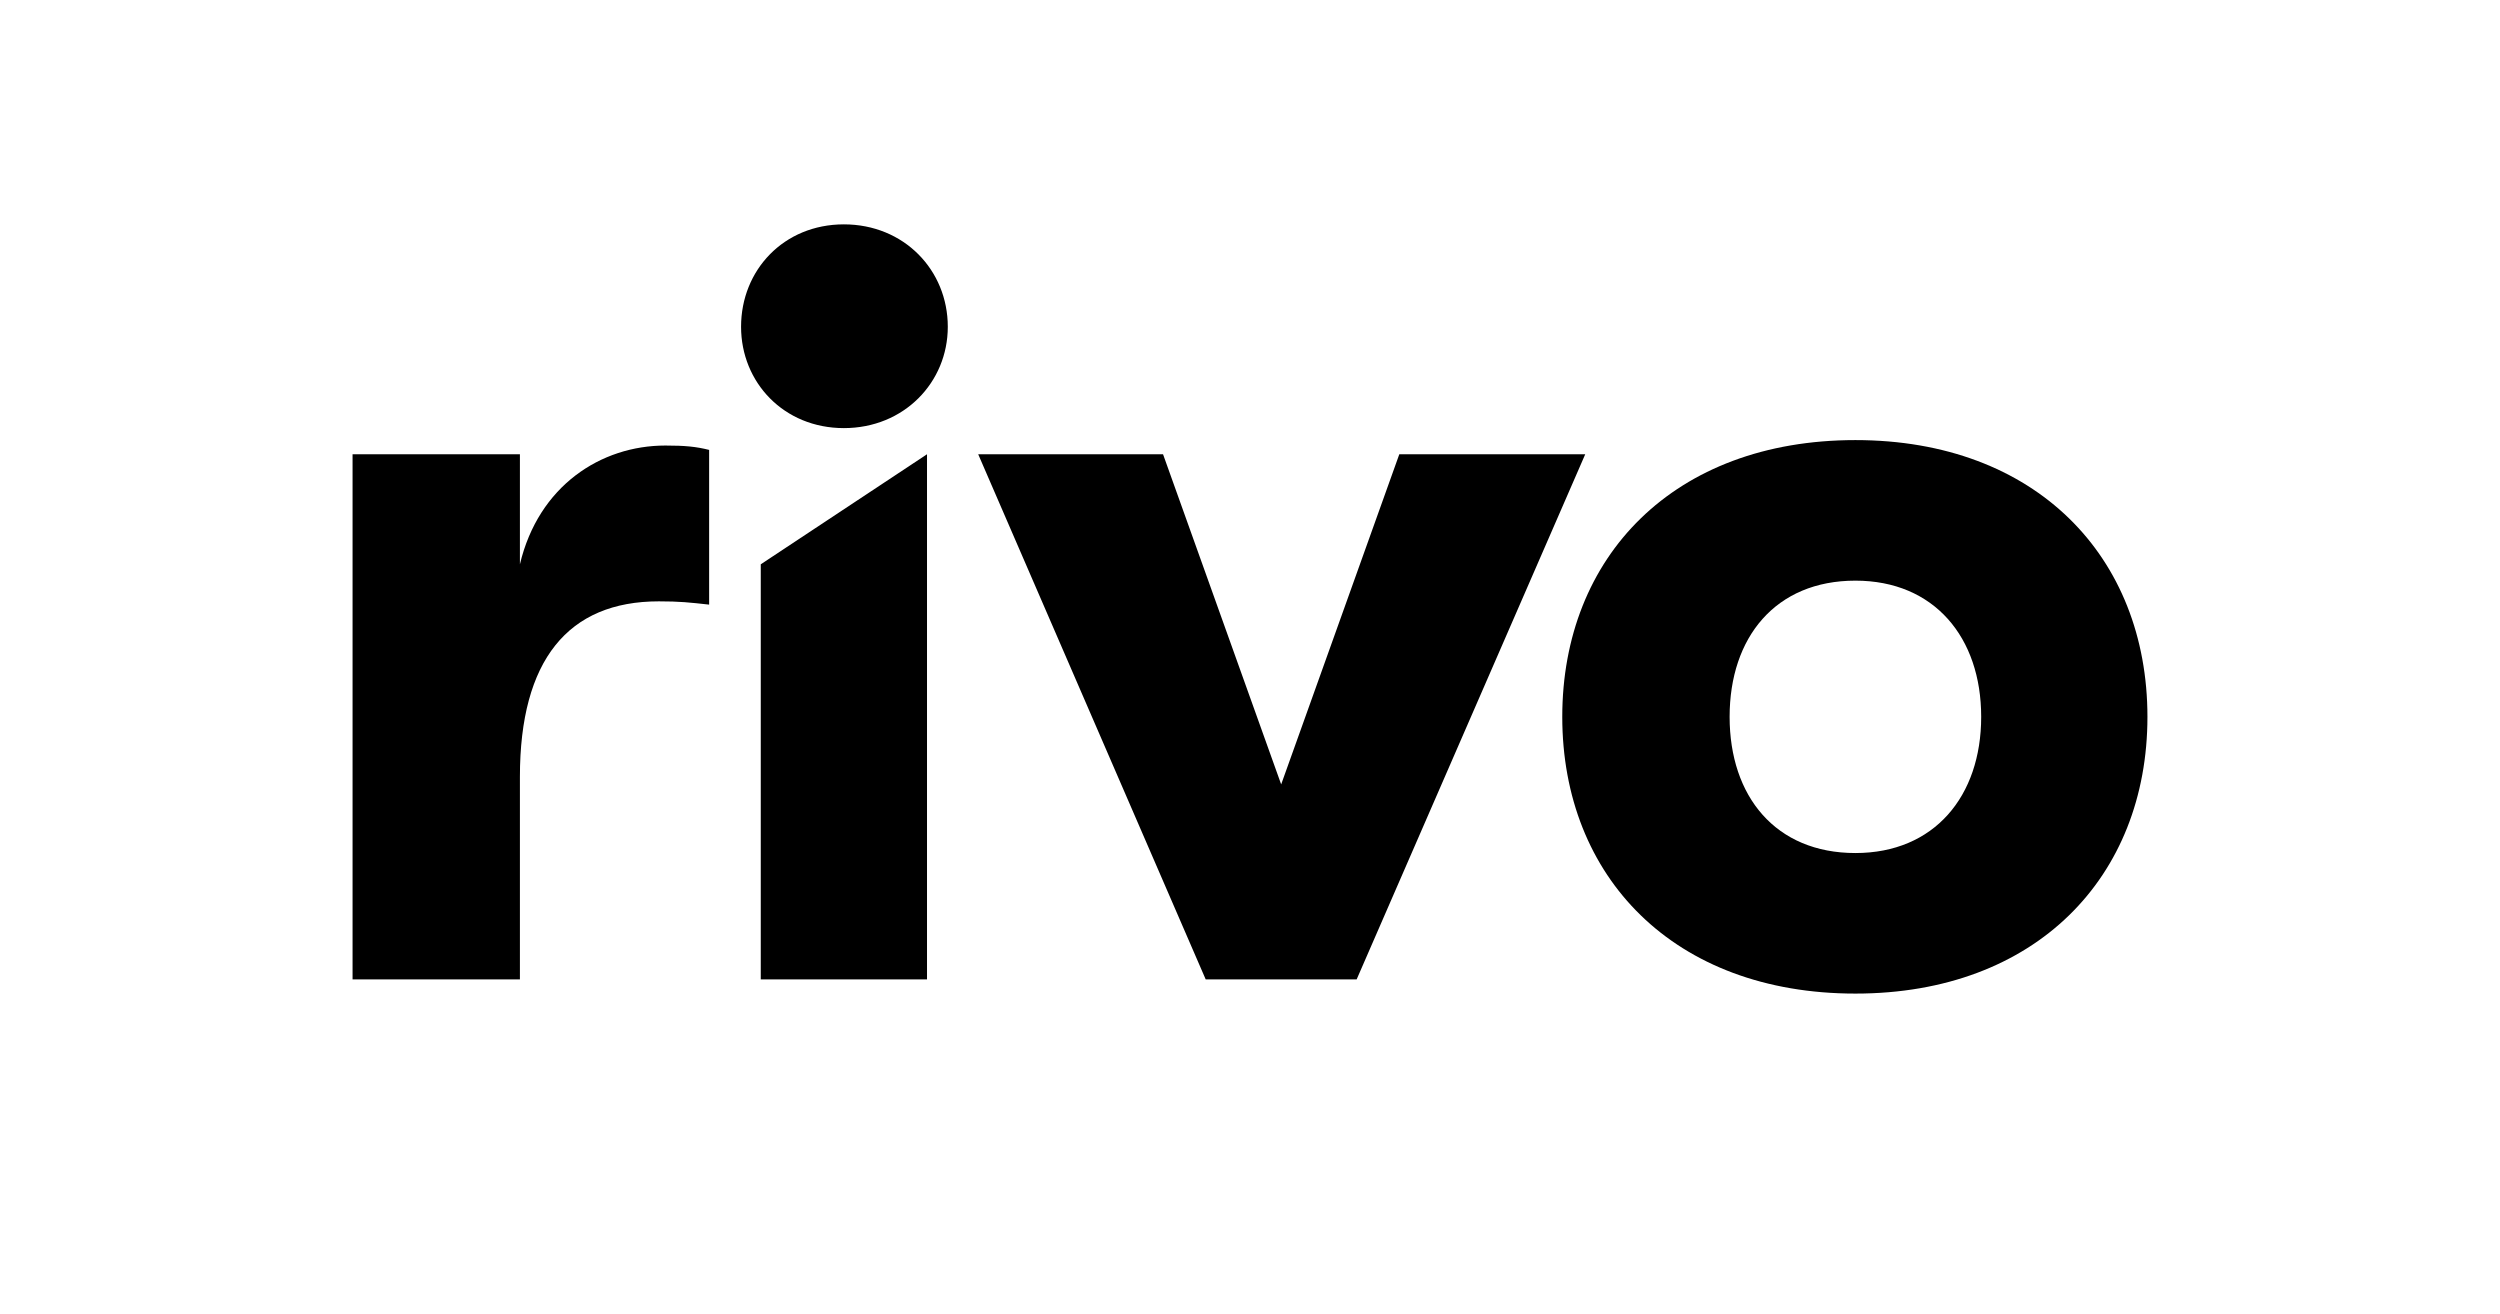
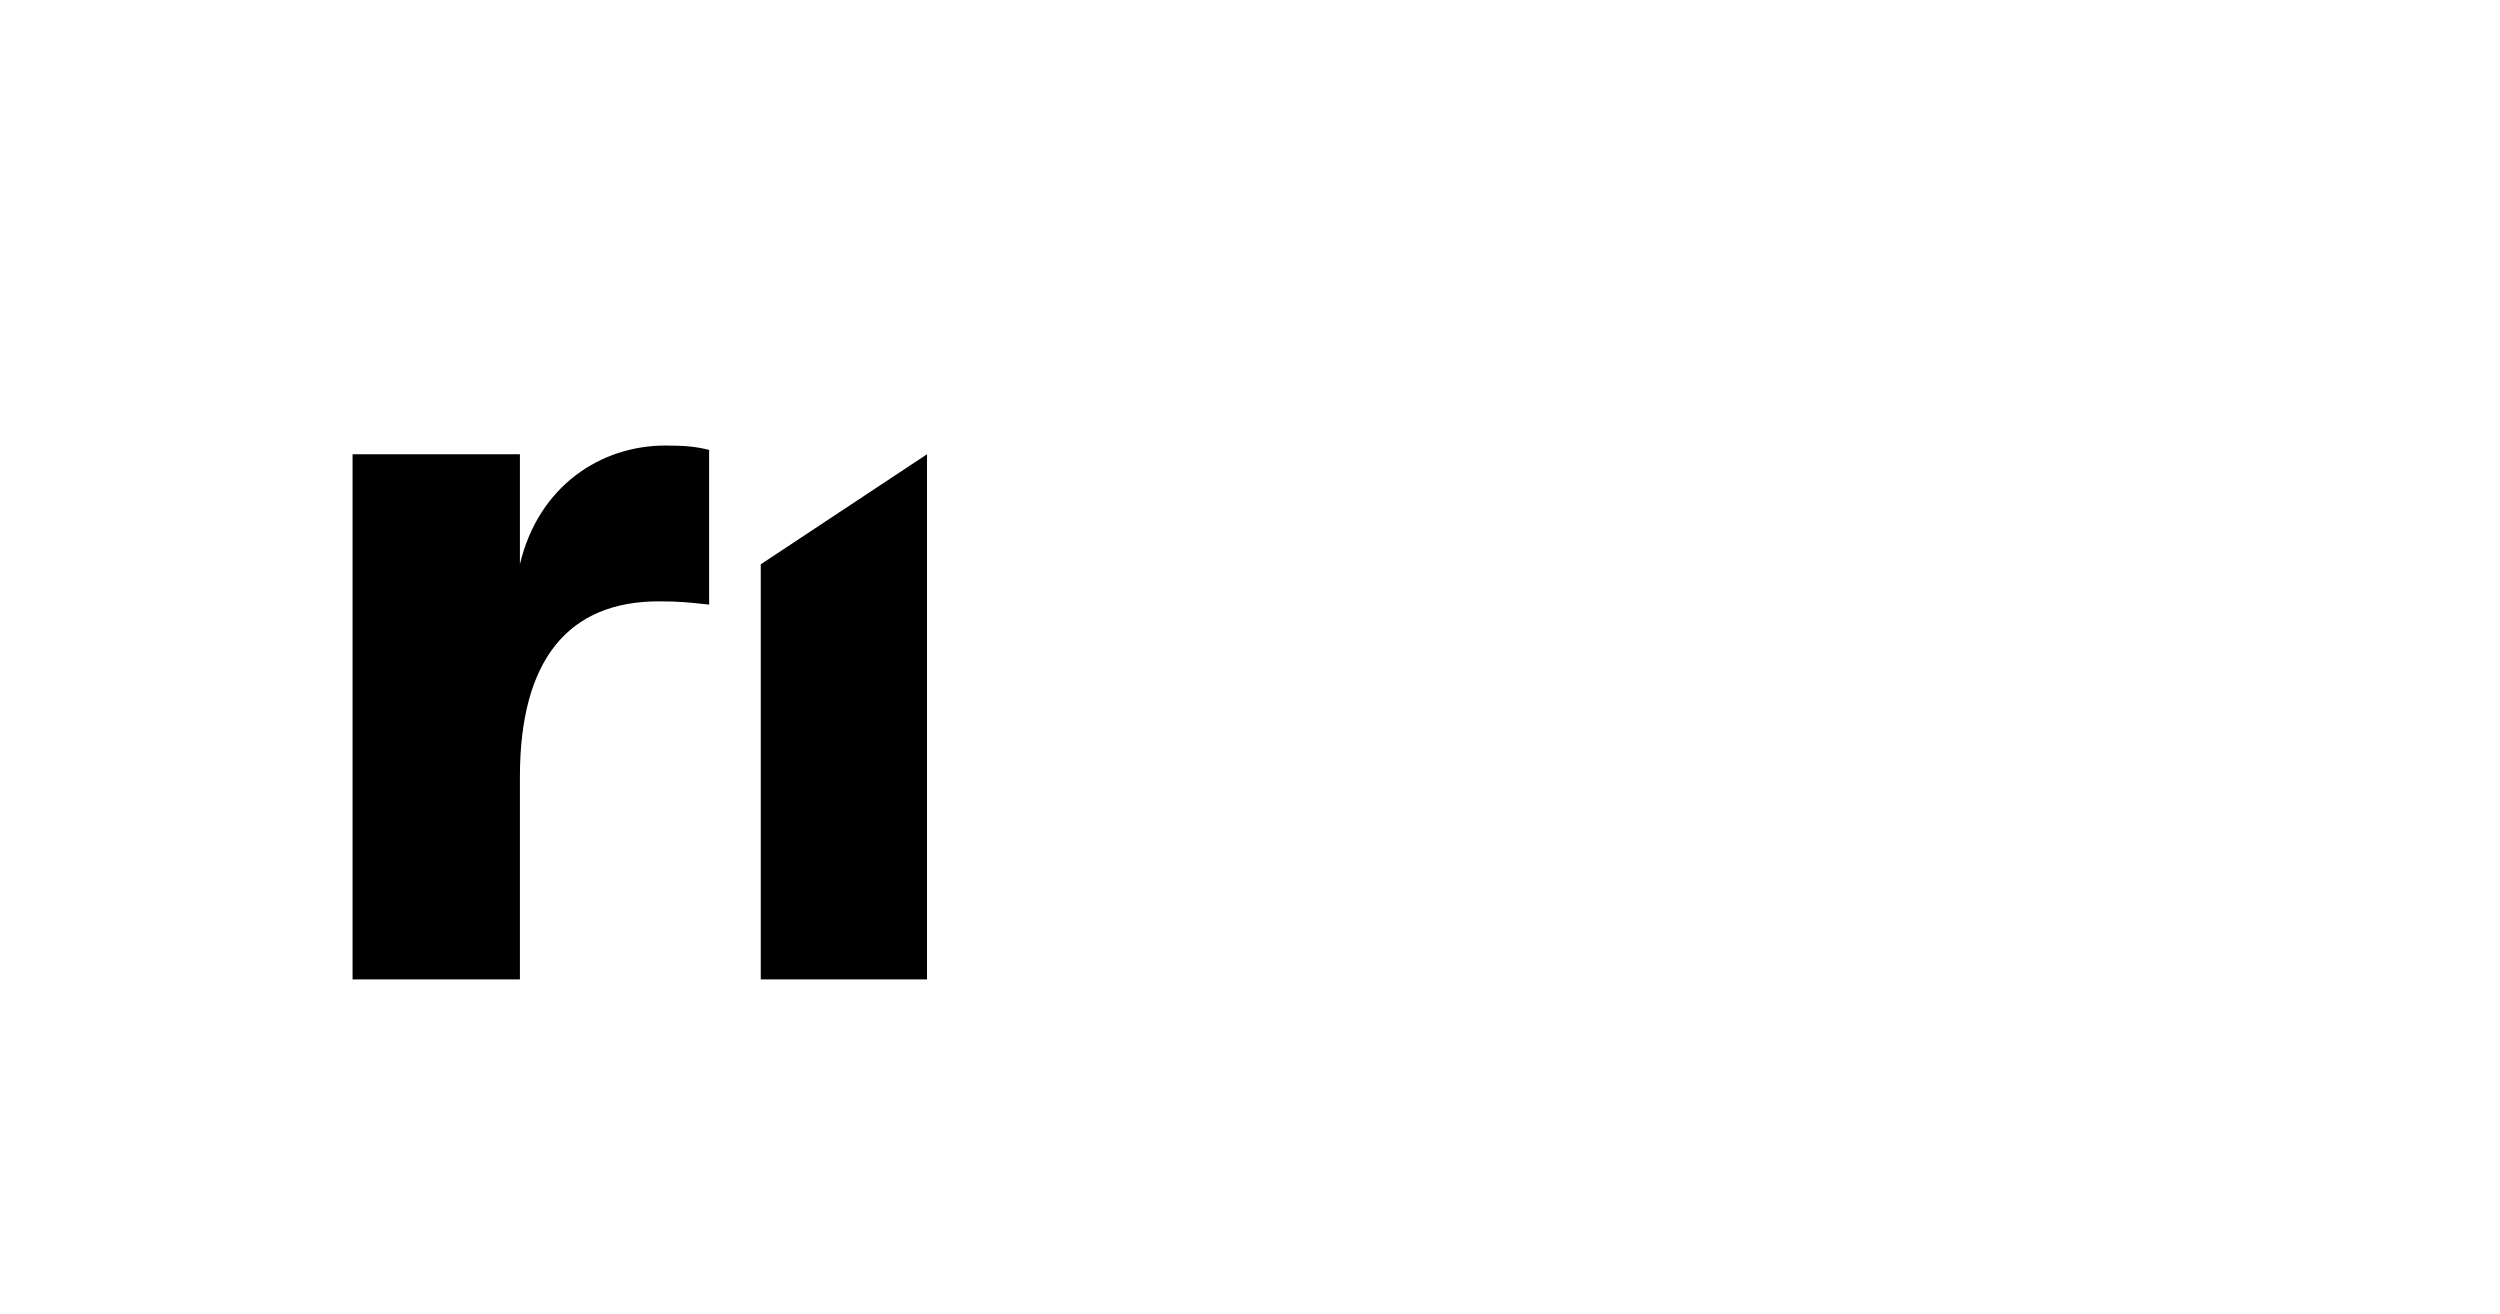
<svg xmlns="http://www.w3.org/2000/svg" width="390" height="205" viewBox="0 0 390 205" fill="none">
-   <path d="M289.442 155C261.118 155 243.714 136.813 243.714 111.827C243.714 86.841 261.118 68.654 289.442 68.654C317.596 68.654 335 86.841 335 111.827C335 136.813 317.596 155 289.442 155ZM289.442 133.074C301.728 133.074 309.065 124.235 309.065 111.827C309.065 99.419 301.728 90.581 289.442 90.581C276.987 90.581 269.82 99.419 269.82 111.827C269.82 124.235 276.987 133.074 289.442 133.074Z" fill="black" />
-   <path d="M211.636 152.79H188.09L152.599 70.864H181.435L199.863 122.365L218.291 70.864H247.297L211.636 152.79Z" fill="black" />
  <path d="M144.614 152.79H118.679V88.031L144.614 70.864V152.79Z" fill="black" />
  <path d="M81.106 152.79H55V70.864H81.106V88.031C84.007 75.793 93.733 69.504 103.8 69.504C106.871 69.504 108.577 69.674 110.625 70.184V94.32C107.553 93.98 106.018 93.81 102.776 93.81C88.614 93.81 81.106 102.989 81.106 121.176V152.79Z" fill="black" />
-   <path d="M115.607 50.977C115.607 59.646 122.262 66.785 131.646 66.785C141.031 66.785 147.856 59.646 147.856 50.977C147.856 42.139 141.031 35 131.646 35C122.262 35 115.607 42.139 115.607 50.977Z" fill="black" />
</svg>